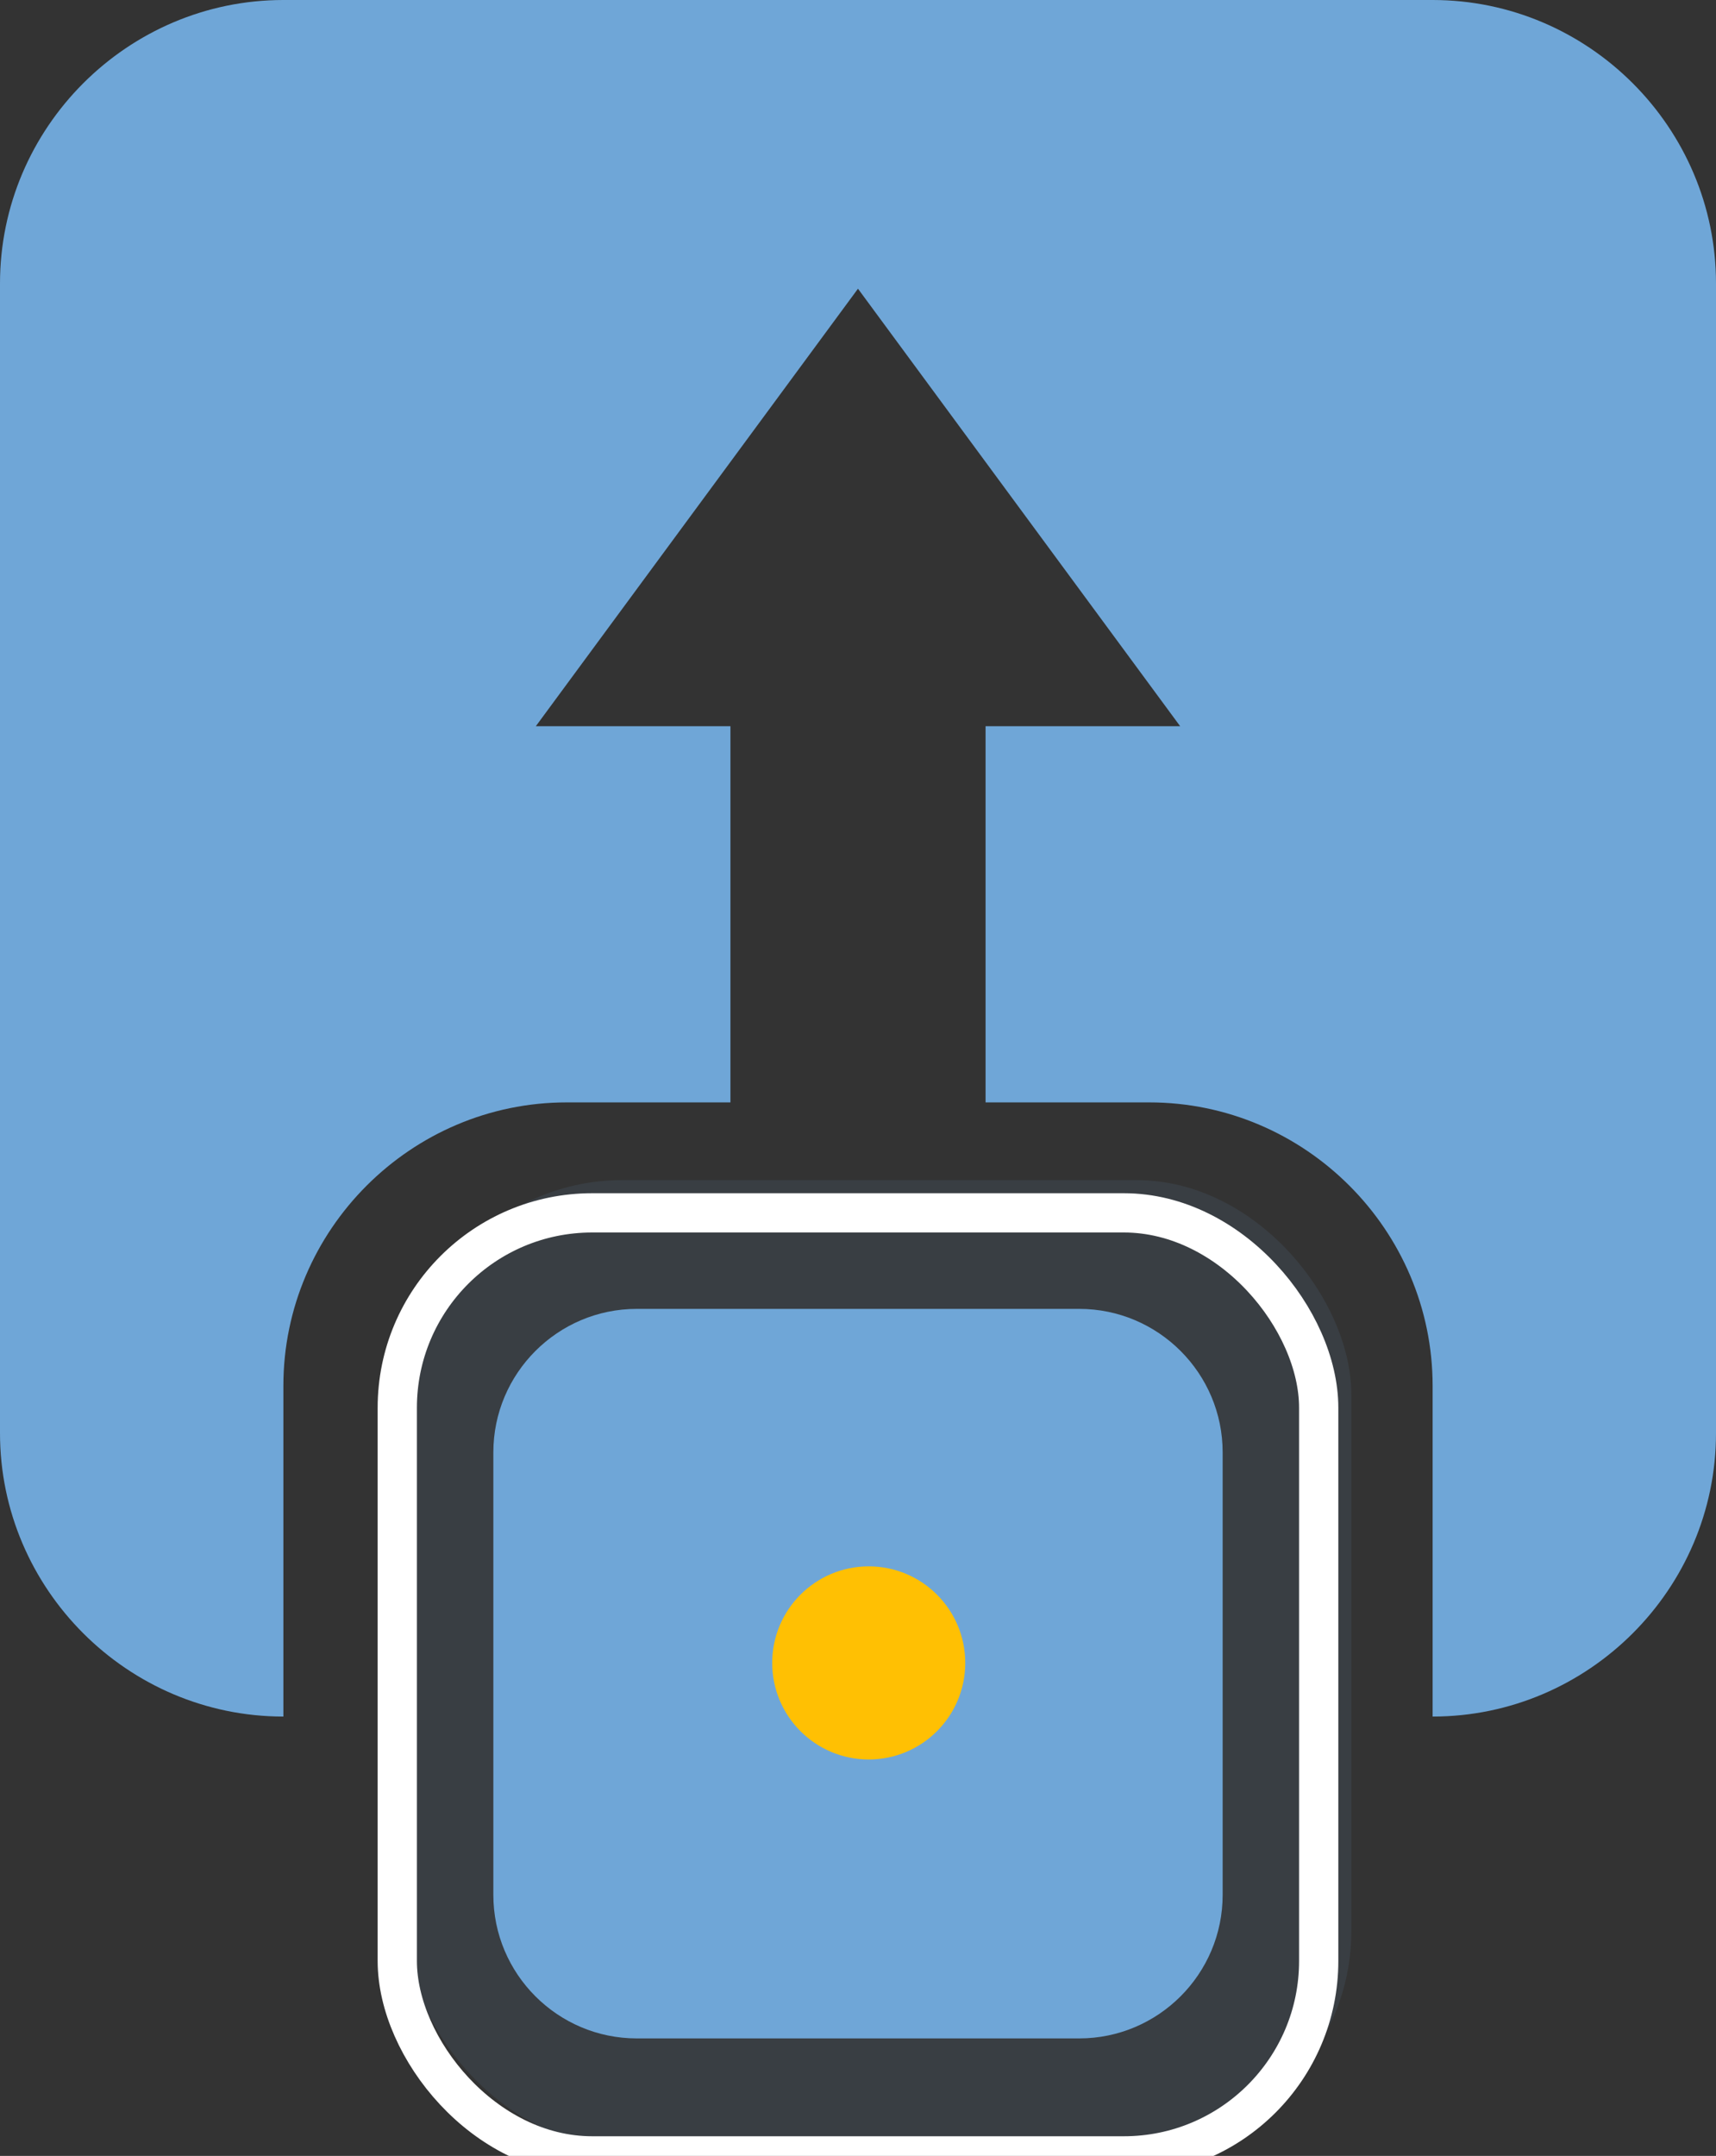
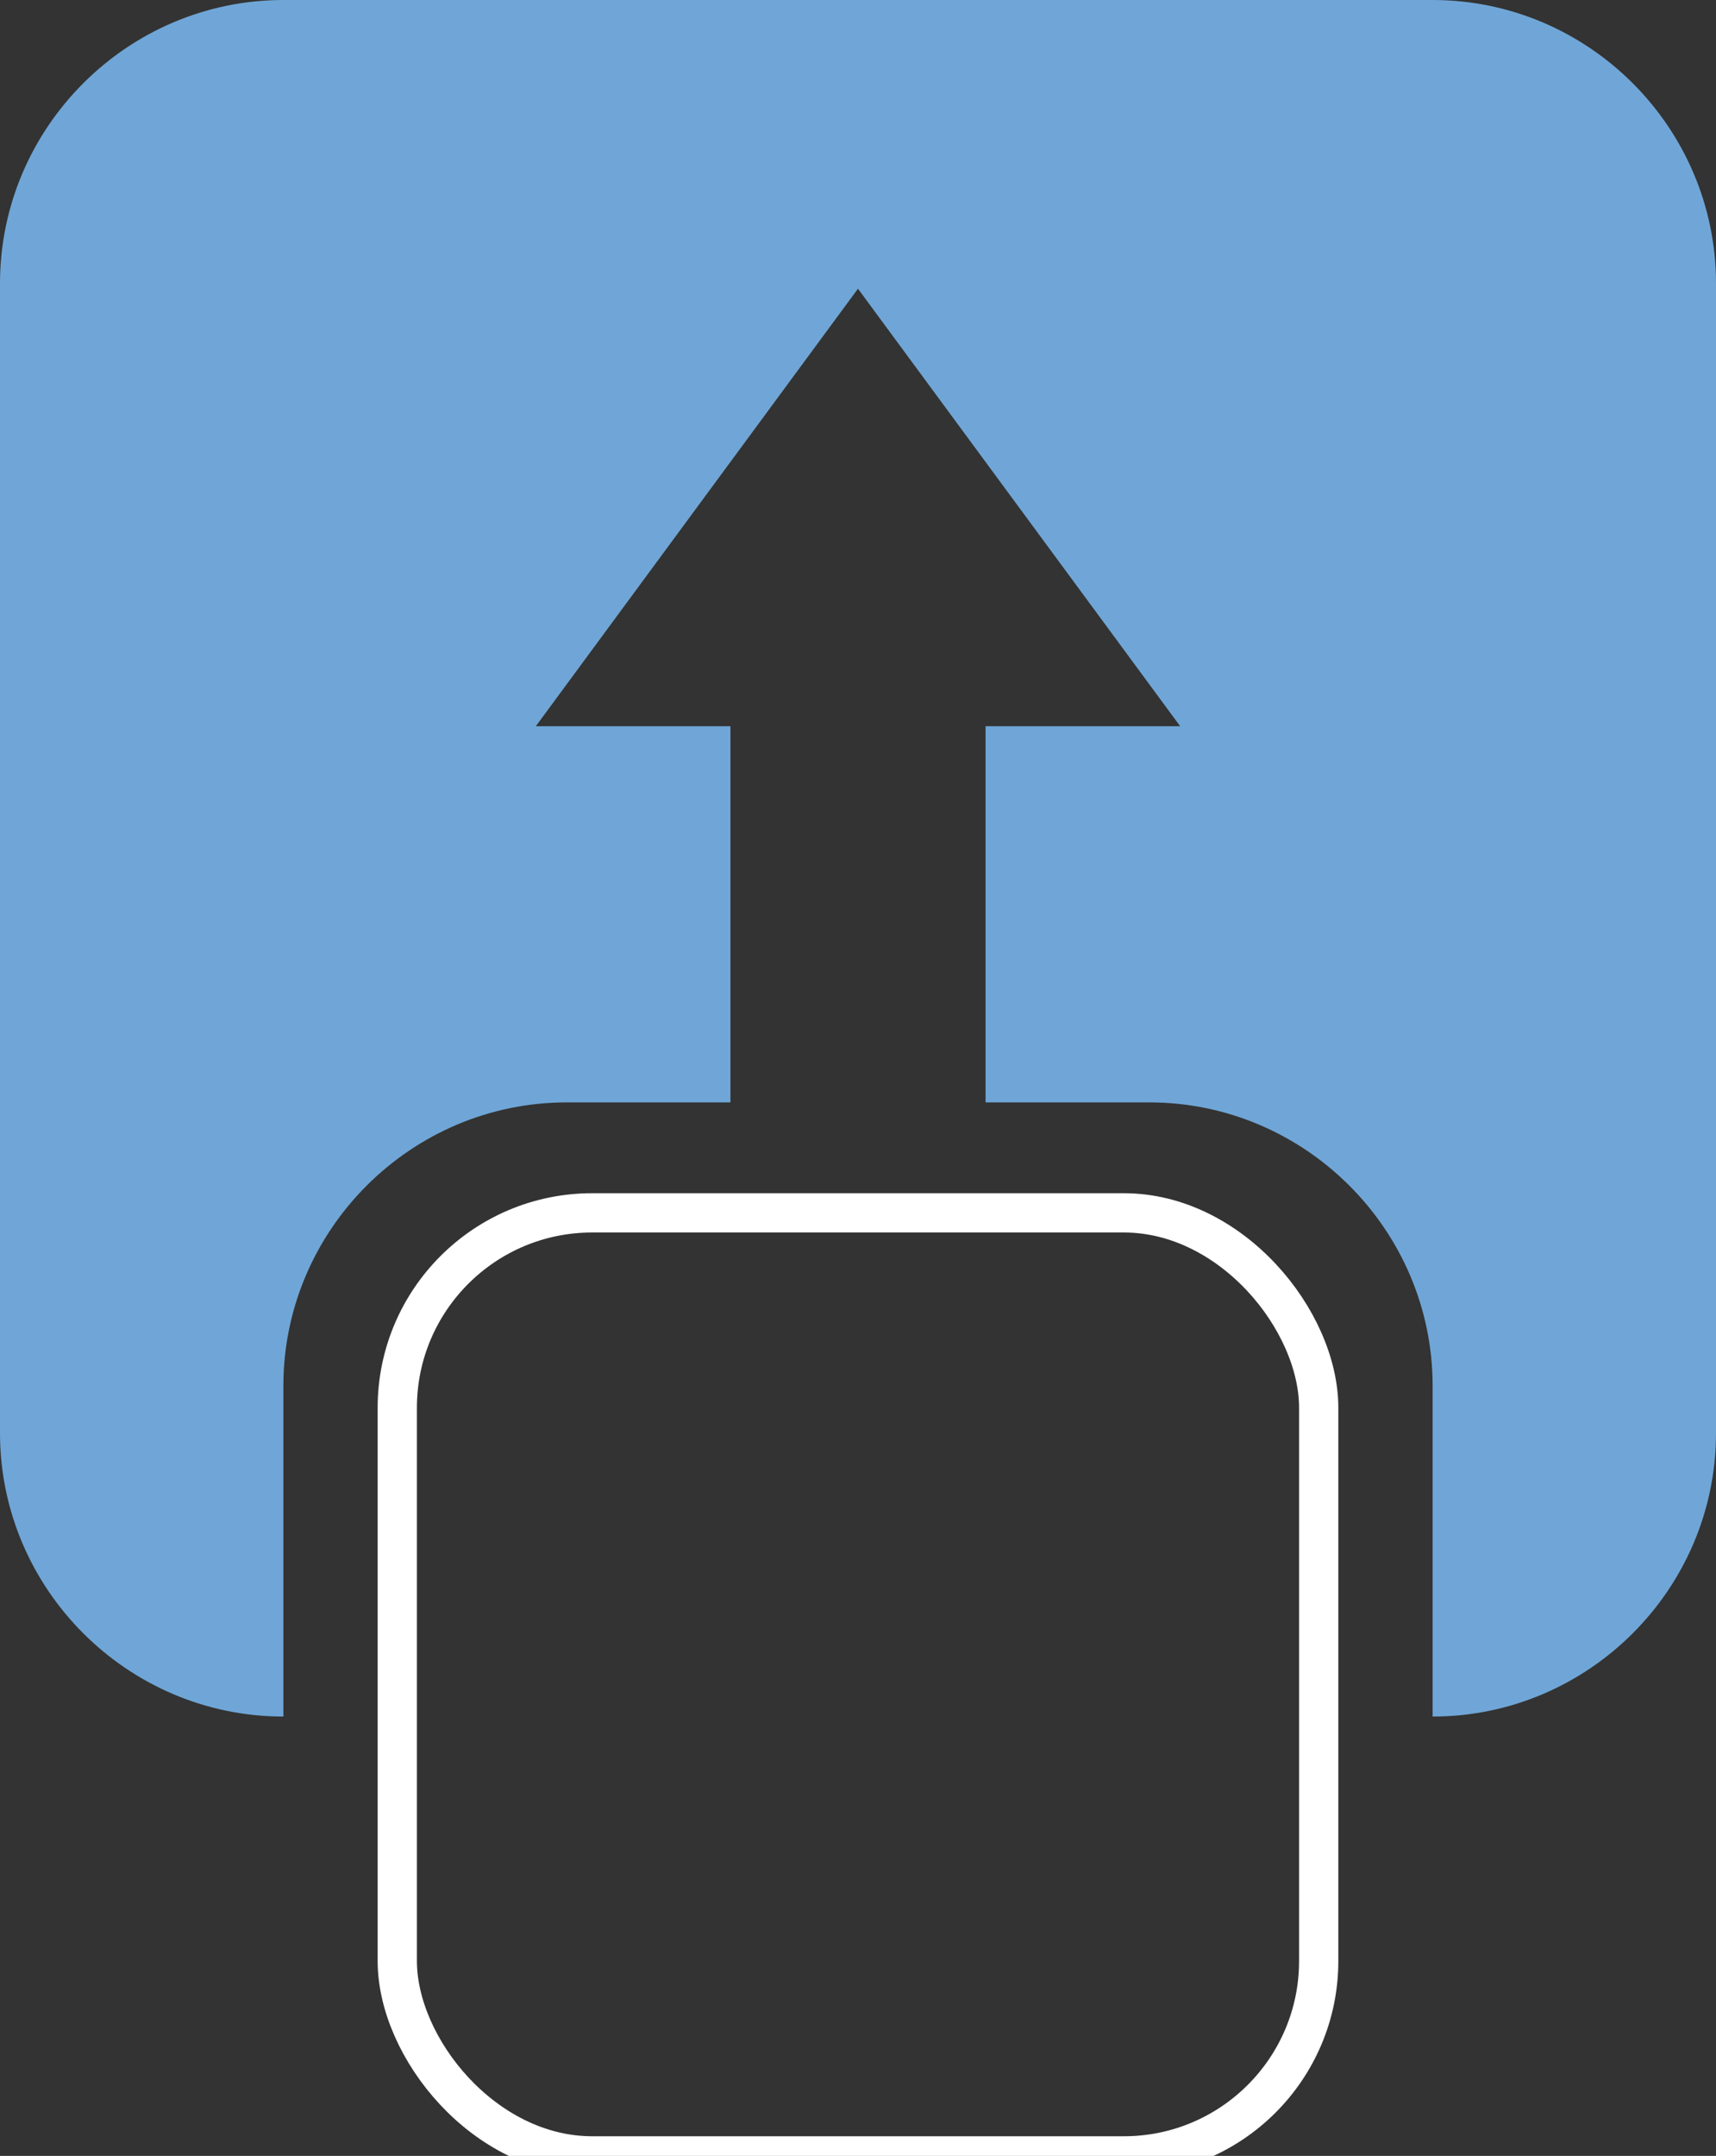
<svg xmlns="http://www.w3.org/2000/svg" width="80px" height="100.475px" viewBox="0 0 80 100.475" version="1.1">
  <rect x="0" y="0" width="80" height="100.475" fill="#333333" stroke="none" />
  <title>EA5C2E1B-4DCB-4544-AD15-185275F087B6</title>
  <g id="Page-1" stroke="none" stroke-width="1" fill="none" fill-rule="evenodd">
    <g id="ABOUT" transform="translate(-287, -2264)">
      <g id="1" transform="translate(287, 2264)">
        <path d="M66.788,0 L13.211,0 C5.945,0 0,5.945 0,13.21 L0,66.79 C0,74.055 5.945,80 13.211,80 L13.211,64.587 C13.211,57.322 19.156,51.377 26.422,51.377 L34.053,51.377 L34.053,33.845 L24.98,33.845 L39.999,13.455 L55.019,33.845 L45.947,33.845 L45.947,51.377 L53.578,51.377 C60.844,51.377 66.789,57.322 66.789,64.587 L66.789,80 C74.055,80 80,74.055 80,66.79 L80,13.21 C80,5.945 74.055,0 66.789,0 L66.788,0 Z" id="Path" fill="#6FA6D7" fill-rule="nonzero" />
-         <path d="M50.312,61 L29.688,61 C26.001,61 23,64.001 23,67.688 L23,88.312 C23,91.999 26.001,95 29.688,95 L50.312,95 C53.999,95 57,91.999 57,88.312 L57,67.688 C57.001,64.001 54,61 50.312,61 Z" id="Path" fill="#6FA6D7" fill-rule="nonzero" />
        <g id="Group" transform="translate(18.521, 55)">
-           <rect id="Rectangle" fill-opacity="0.1" fill="#6FA6D7" fill-rule="nonzero" x="0.479" y="0" width="44" height="45" rx="10" />
          <rect id="Rectangle" stroke="#FFFFFF" stroke-width="1.83" x="0" y="1.525" width="42.957" height="43.95" rx="9.085" />
        </g>
-         <circle id="Oval" fill="#FFC003" fill-rule="nonzero" cx="40.5" cy="77.5" r="4.5" />
      </g>
    </g>
  </g>
</svg>